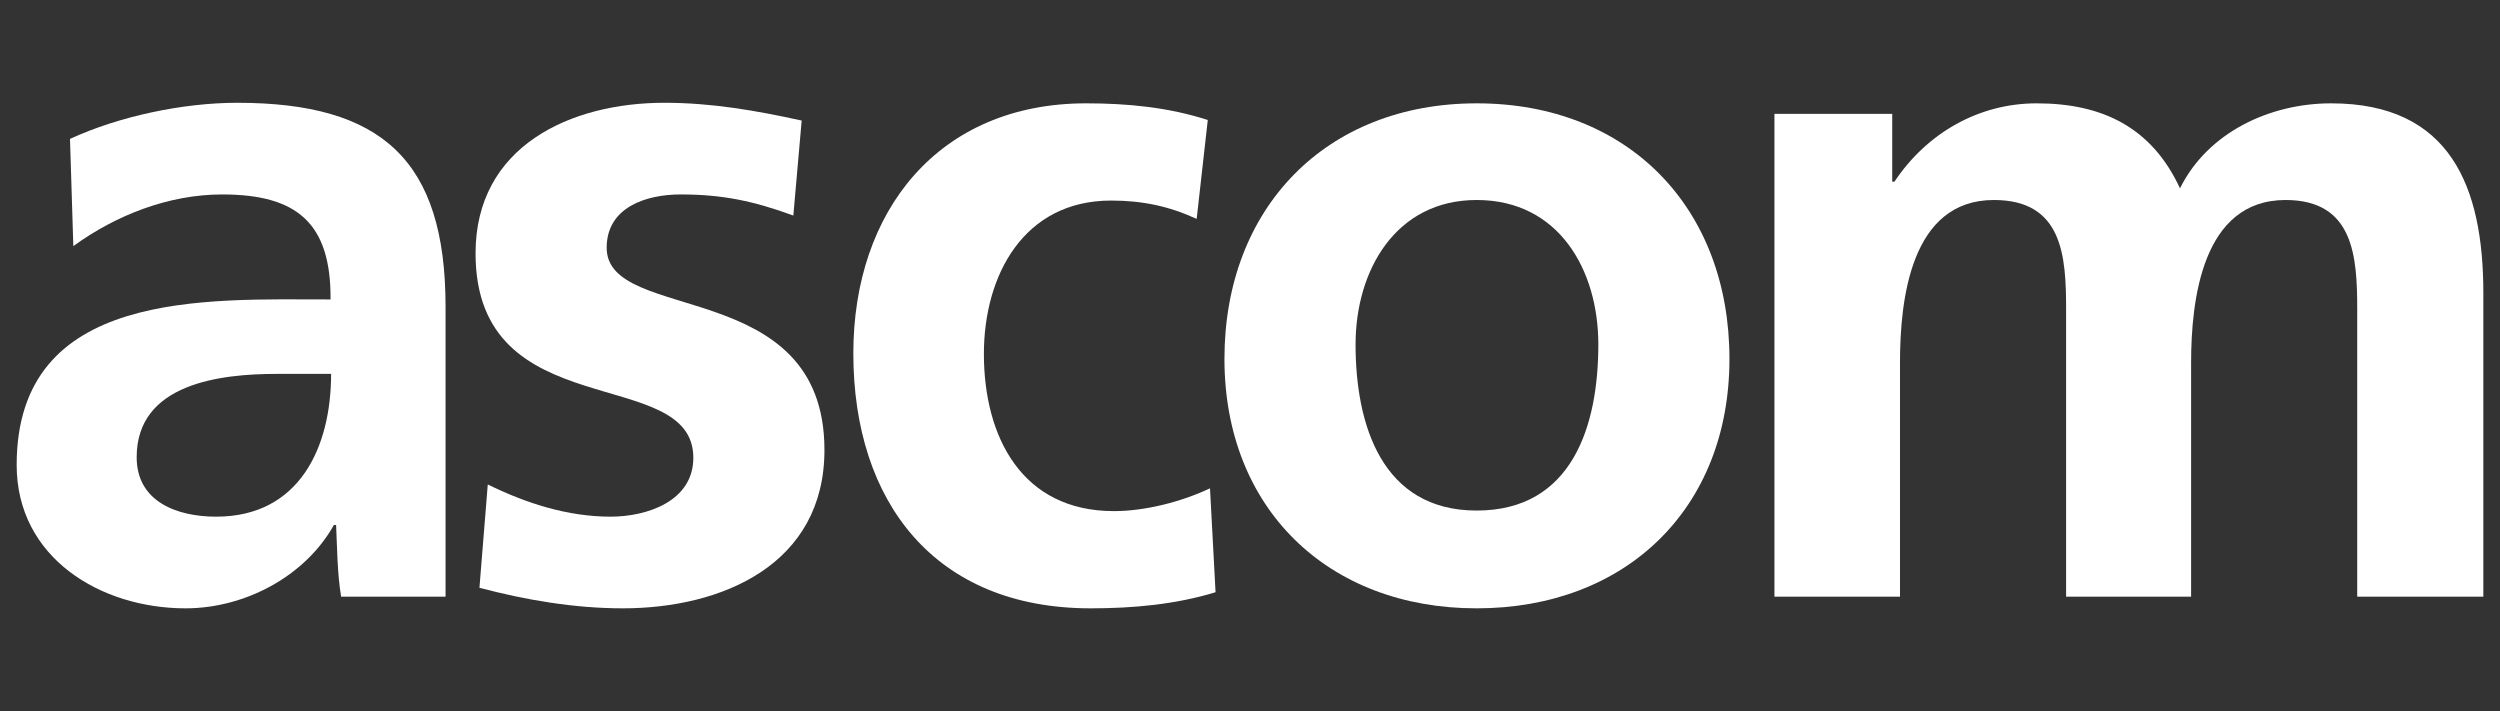
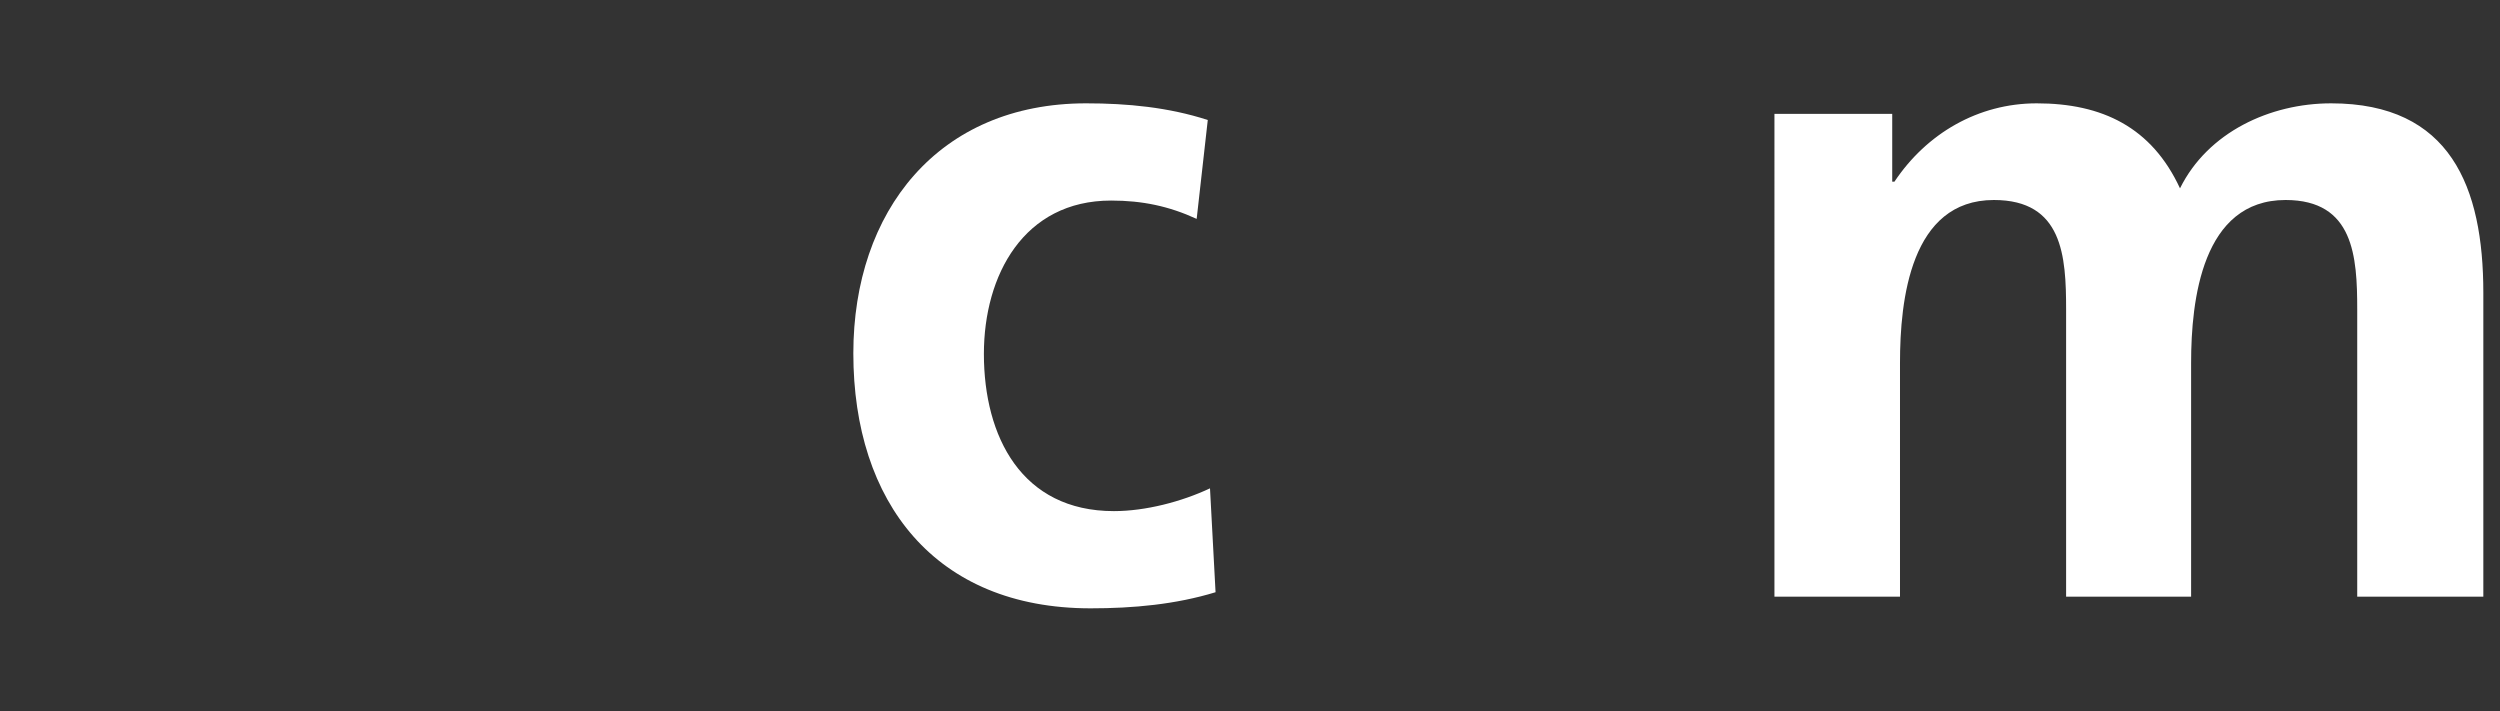
<svg xmlns="http://www.w3.org/2000/svg" version="1.1" id="Layer_1" x="0px" y="0px" viewBox="0 0 450 128" style="enable-background:new 0 0 450 128;" xml:space="preserve">
  <rect x="0" y="0" width="450" height="128" fill="#333333" stroke="none" />
  <style type="text/css">
	.st0{fill:#FFFFFF;}
</style>
  <g>
    <g>
-       <path class="st0" d="M61.4,107.4c-0.7-4.3-0.7-8.6-0.9-12.9h-0.4c-5.2,9.3-16.1,15-26.7,15c-15.3,0-30.4-9.1-30.4-25.8    c0-31.7,34.1-29.8,56.5-29.8C59.6,40.1,53.4,35,40,35c-9.6,0-19.1,3.7-26.8,9.3l-0.6-19.3c8.9-4.1,20.4-6.5,30.1-6.5    c26,0,37.5,10.3,37.5,36.7v52.2H61.4z M49.8,67.3c-10.1,0-25.2,1.7-25.2,15C24.6,90.4,32,93,38.9,93c15,0,20.7-12.5,20.7-25.7    H49.8z" />
-       <path class="st0" d="M112.1,109.5c-8.7,0-17.5-1.5-25.8-3.7l1.5-18.6c6.9,3.4,14.4,5.8,22.1,5.8c6.6,0,14.9-2.8,14.9-10.6    c0-17-39.2-5.4-39.2-36.8c0-19.3,17.1-27.1,34-27.1c8.5,0,16.5,1.4,24.7,3.2l-1.5,17.1c-7.1-2.6-12.7-3.8-20.3-3.8    c-6.2,0-13.3,2.3-13.3,9.6c0,13.8,39.2,5,39.2,36.4C148.4,101.6,130,109.5,112.1,109.5z" />
      <path class="st0" d="M196.3,109.5c-28,0-42.7-19.1-42.7-45.9c0-25.6,15.3-45,41.9-45c7.4,0,14.8,0.7,21.9,3l-2,17.8    c-5-2.3-9.8-3.3-15.4-3.3c-15.7,0-22.9,13.4-22.9,27.6c0,14.9,6.8,28.3,23.4,28.3c5.7,0,12.2-1.7,17.3-4.1l1,18.7    C211.6,108.8,204,109.5,196.3,109.5z" />
-       <path class="st0" d="M265.8,109.5c-26.8,0-45.4-18-45.4-44.9c0-27.1,18.2-46,45.4-46c27.3,0,45.5,18.8,45.5,46    C311.3,91.6,292.6,109.5,265.8,109.5z M265.8,36c-14.6,0-21.8,12.7-21.8,26c0,14.4,4.7,29.9,21.8,29.9c17.3,0,21.9-15.4,21.9-29.9    C287.7,48.6,280.6,36,265.8,36z" />
      <path class="st0" d="M424.3,107.4V55.7c0-9.5-0.6-19.7-12.9-19.7c-15,0-17,18-17,29.3v42.1h-22.5V55.7c0-9.6-0.6-19.7-13-19.7    c-15,0-16.9,18-16.9,29.3v42.1h-22.6V20.5h21.2v12.2h0.4c5.8-8.7,15.1-14.1,25.6-14.1c11.8,0,20.7,4.3,25.8,15.3    c5-10.1,16.2-15.3,27.2-15.3c21.5,0,27.4,15.1,27.4,34.1v54.7H424.3z" />
    </g>
  </g>
</svg>